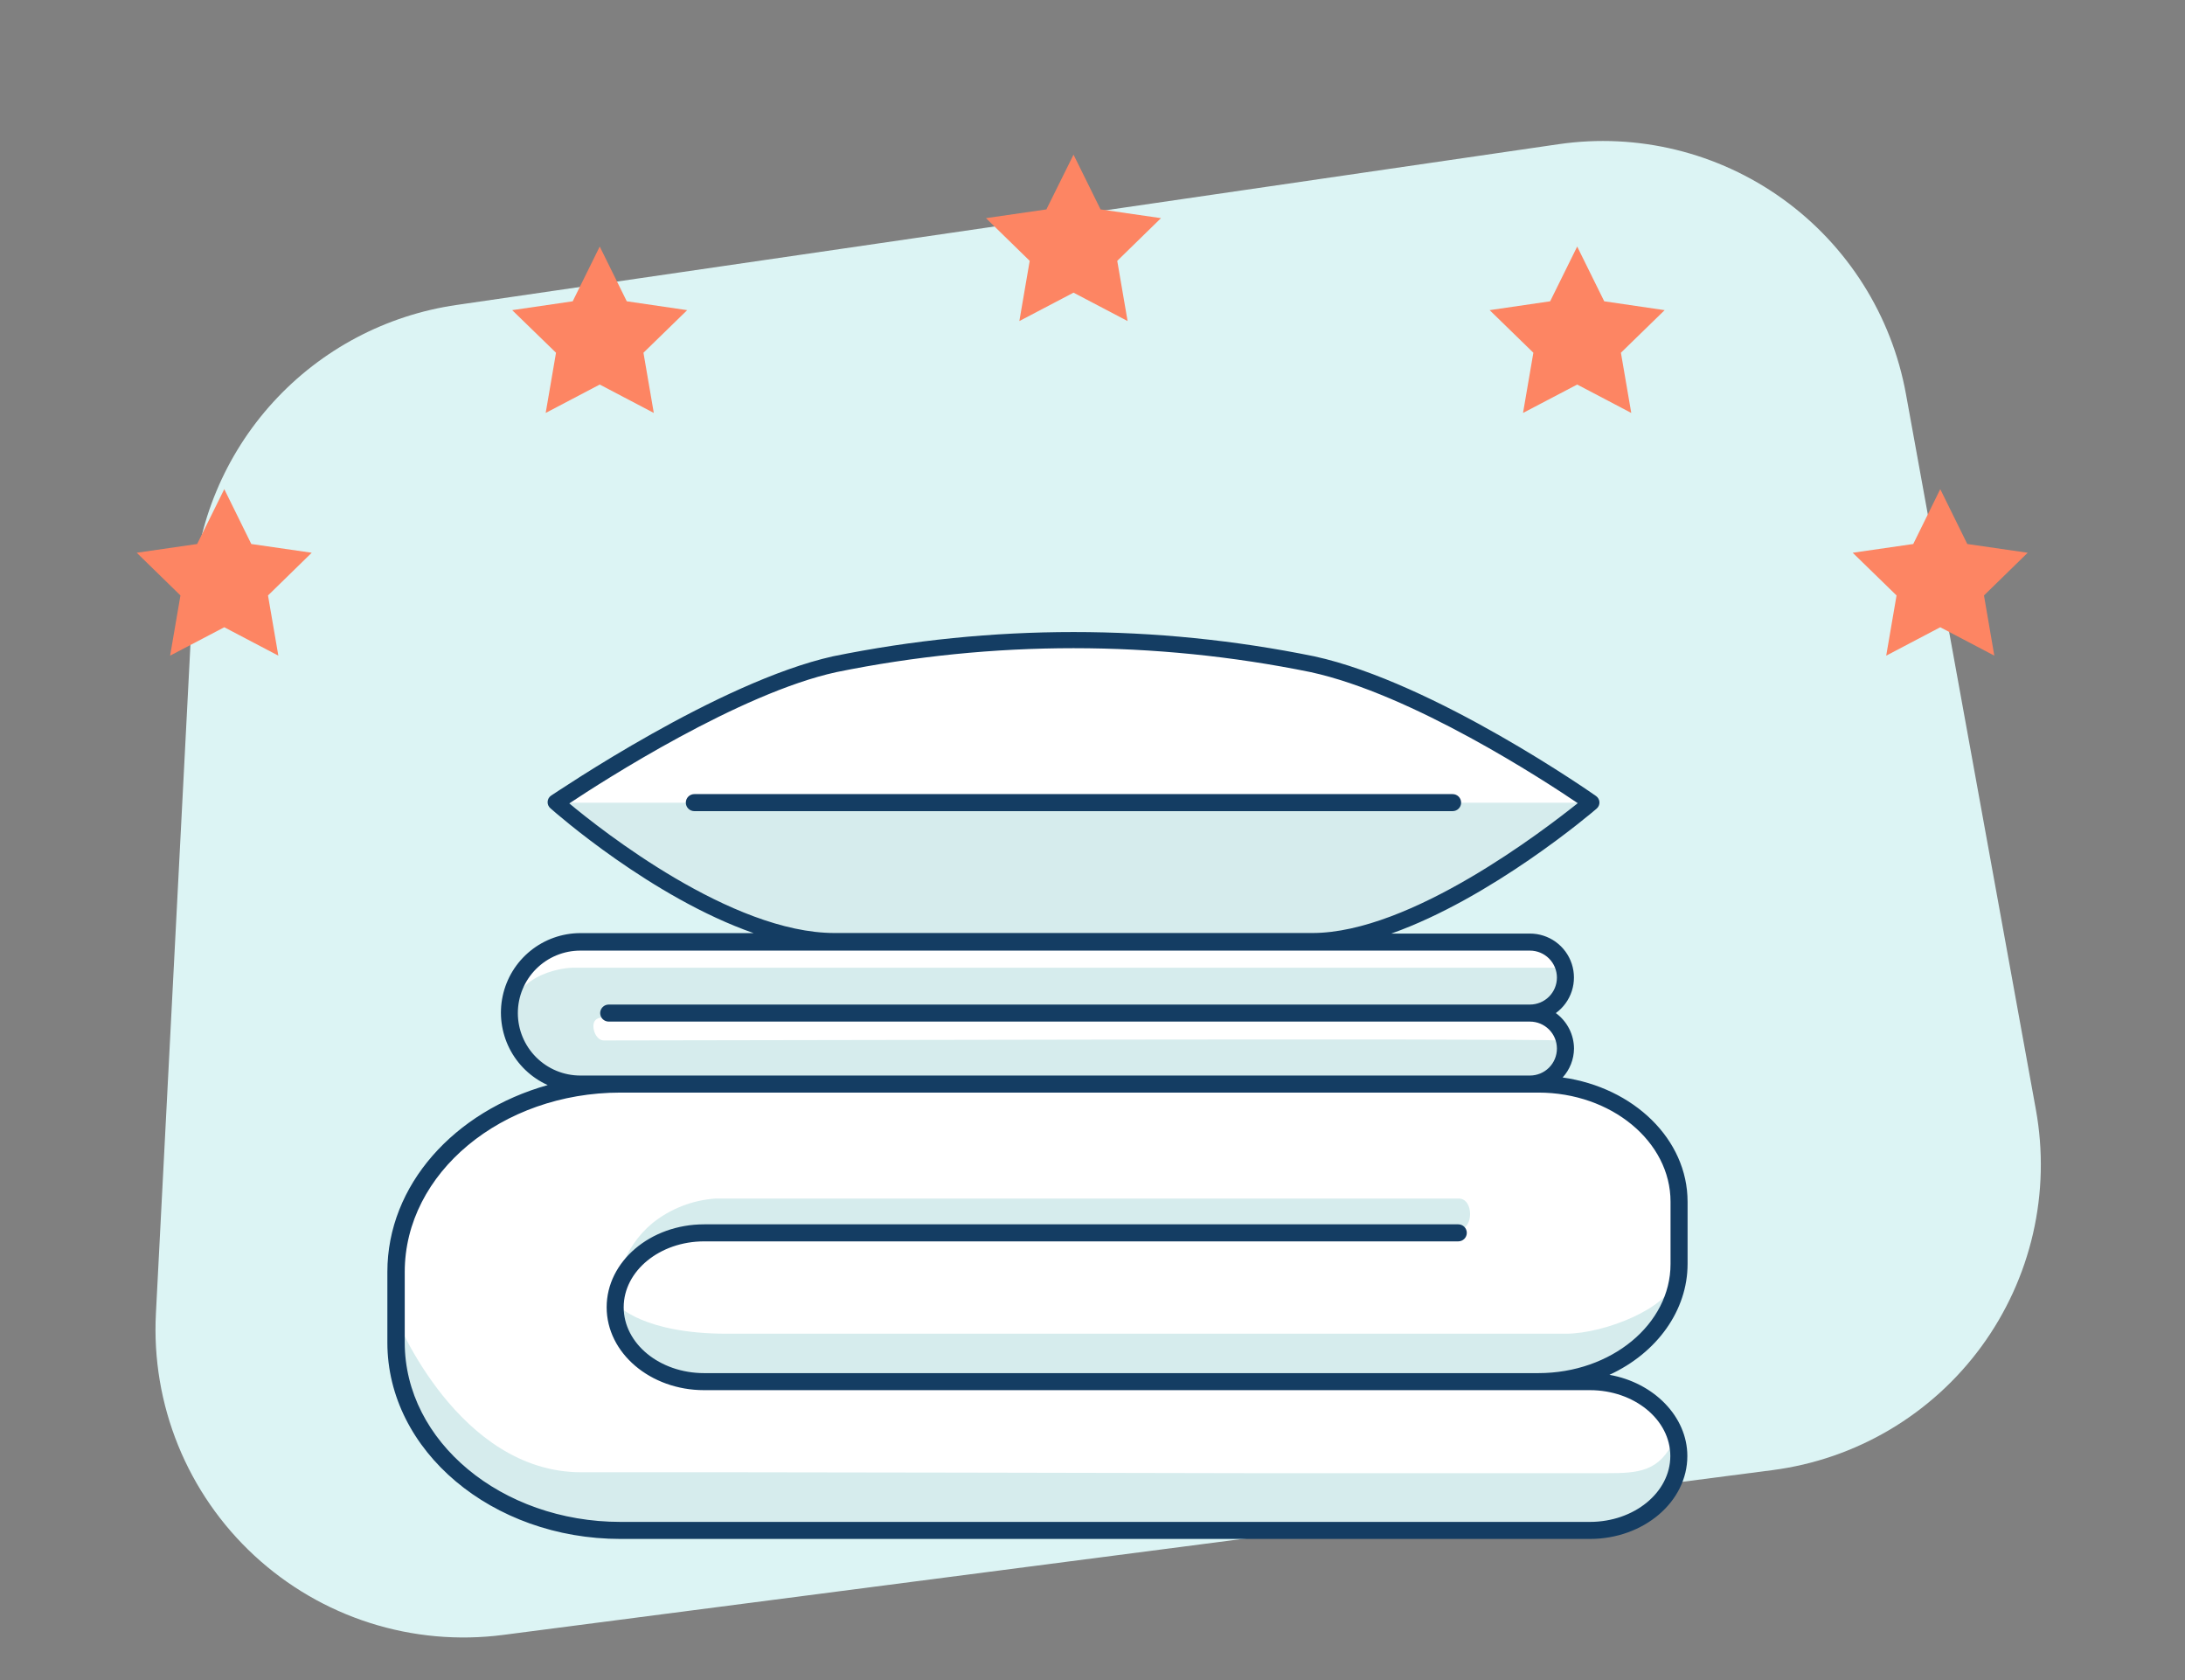
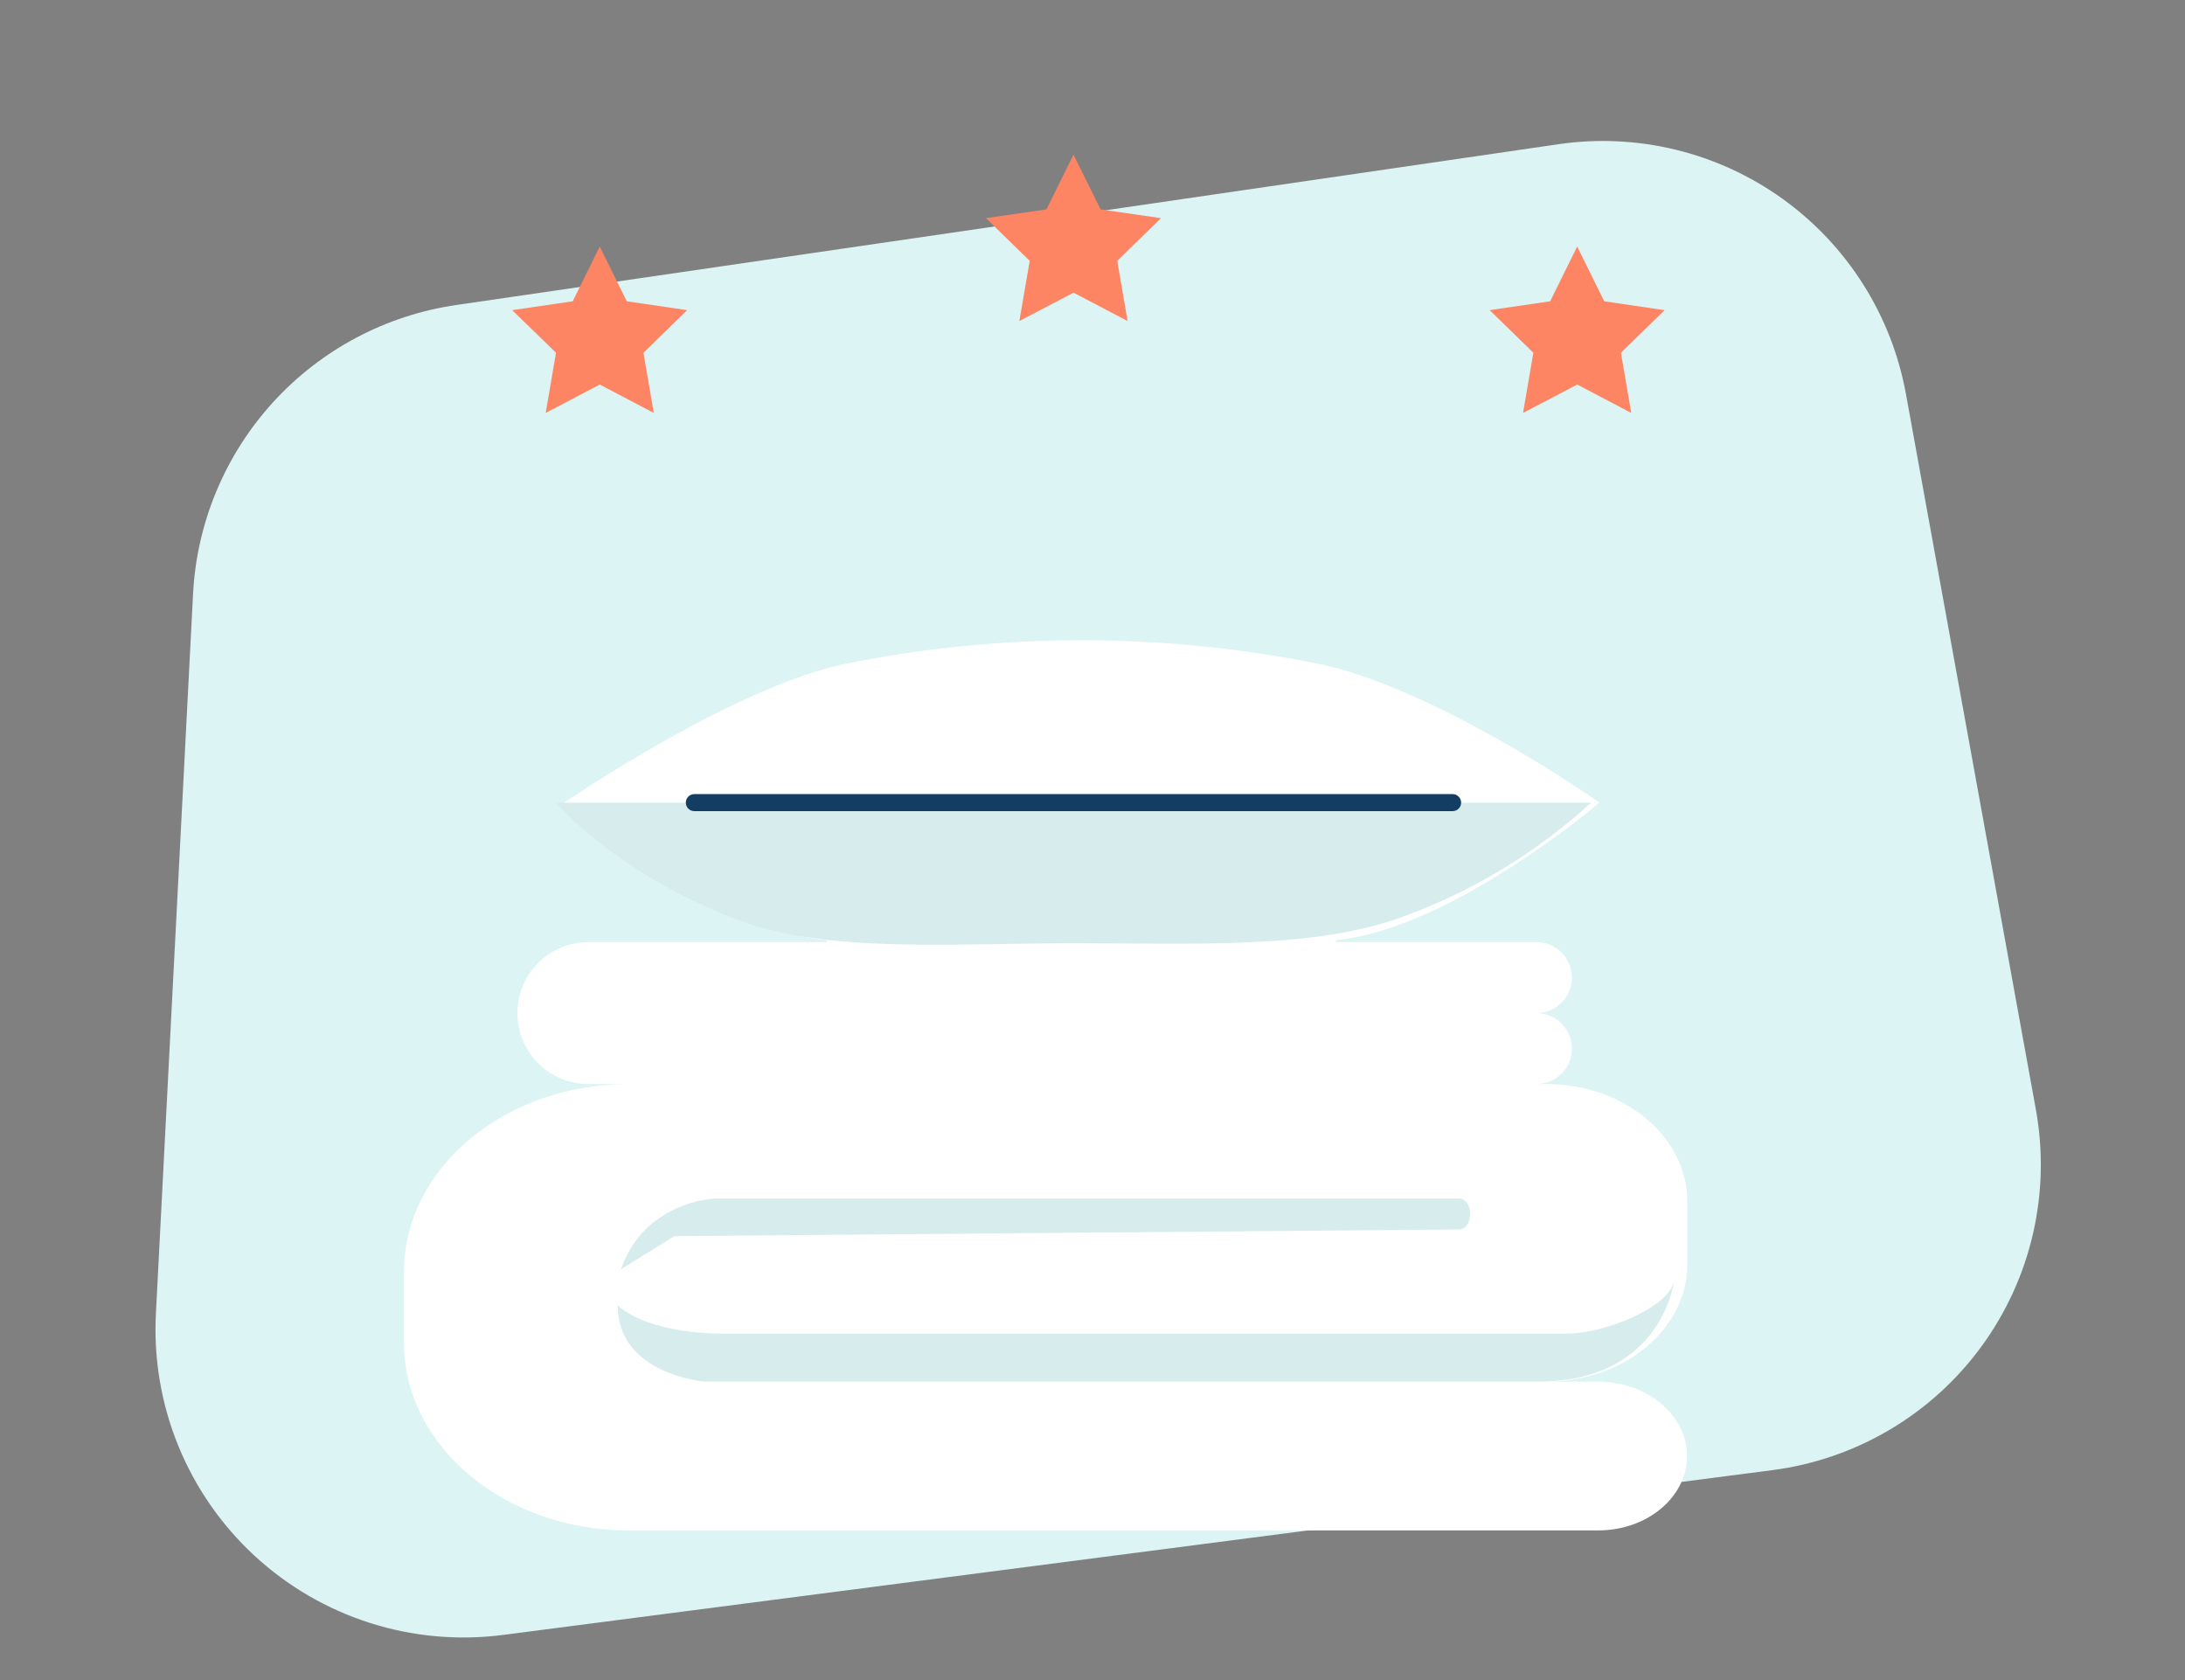
<svg xmlns="http://www.w3.org/2000/svg" width="186" height="143" viewBox="0 0 186 143" fill="none">
  <rect x="0" y="0" width="186" height="143" fill="#808080" stroke="none" />
  <path d="M173.306 94.448L162.246 33.543C161.034 26.855 157.272 20.899 151.753 16.931C146.234 12.963 139.39 11.293 132.664 12.275L38.89 25.954C32.873 26.818 27.343 29.747 23.246 34.238C19.149 38.73 16.741 44.505 16.433 50.577L13.272 111.8C13.072 115.638 13.719 119.473 15.166 123.033C16.614 126.594 18.826 129.792 21.647 132.402C24.467 135.013 27.827 136.971 31.489 138.139C35.15 139.306 39.023 139.655 42.834 139.159L150.887 125.132C154.412 124.674 157.806 123.504 160.865 121.693C163.924 119.883 166.582 117.469 168.679 114.599C170.776 111.729 172.267 108.463 173.063 104.999C173.858 101.534 173.941 97.945 173.306 94.448Z" fill="#DCF4F4" />
  <path d="M143.638 107.585V102.287C143.638 96.758 138.272 92.272 131.66 92.272H130.954C131.726 92.228 132.452 91.891 132.983 91.329C133.513 90.767 133.809 90.024 133.809 89.251C133.809 88.478 133.513 87.734 132.983 87.173C132.452 86.611 131.726 86.274 130.954 86.23C131.726 86.186 132.452 85.849 132.983 85.287C133.513 84.725 133.809 83.982 133.809 83.209C133.809 82.436 133.513 81.692 132.983 81.13C132.452 80.569 131.726 80.231 130.954 80.188H113.737V80.023C123.578 79.057 136.155 68.316 136.155 68.316C136.155 68.316 122.621 58.765 112.432 56.541C99.009 53.813 85.174 53.813 71.751 56.541C62.084 58.668 48.027 68.316 48.027 68.316C48.027 68.316 60.17 79.105 70.388 80.023V80.188H50.087C48.484 80.188 46.947 80.824 45.814 81.957C44.681 83.091 44.044 84.627 44.044 86.23C44.044 87.832 44.681 89.369 45.814 90.502C46.947 91.635 48.484 92.272 50.087 92.272H53.509C42.952 92.272 34.387 99.436 34.387 108.262V114.275C34.387 123.101 42.952 130.265 53.509 130.265H136.039C140.225 130.265 143.609 127.432 143.609 123.933C143.609 120.433 140.216 117.601 136.039 117.601H131.631C138.243 117.601 143.638 113.154 143.638 107.585Z" fill="white" />
  <path d="M91.385 13.164L93.686 17.824L98.829 18.568L95.107 22.203L95.987 27.327L91.385 24.91L86.774 27.327L87.654 22.203L83.932 18.568L89.075 17.824L91.385 13.164Z" fill="#FD8563" />
-   <path d="M19.092 41.635L21.393 46.304L26.536 47.048L22.814 50.683L23.694 55.807L19.092 53.39L14.481 55.807L15.361 50.683L11.639 47.048L16.782 46.304L19.092 41.635Z" fill="#FD8563" />
-   <path d="M165.166 41.635L167.467 46.304L172.61 47.048L168.888 50.683L169.768 55.807L165.166 53.39L160.565 55.807L161.445 50.683L157.713 47.048L162.866 46.304L165.166 41.635Z" fill="#FD8563" />
  <path d="M51.053 20.985L53.354 25.645L58.497 26.399L54.775 30.024L55.655 35.148L51.053 32.731L46.452 35.148L47.331 30.024L43.6 26.399L48.752 25.645L51.053 20.985Z" fill="#FD8563" />
  <path d="M134.26 20.985L136.561 25.645L141.704 26.399L137.982 30.024L138.862 35.148L134.26 32.731L129.649 35.148L130.529 30.024L126.807 26.399L131.959 25.645L134.26 20.985Z" fill="#FD8563" />
-   <path d="M133.052 89.246C133.049 89.015 133.02 88.785 132.965 88.56C127.986 88.367 60.459 88.56 51.411 88.56C50.86 88.56 50.512 87.883 50.512 87.342C50.512 86.801 50.869 86.598 51.411 86.598H131.476C131.033 86.347 130.534 86.214 130.026 86.211C130.424 86.212 130.818 86.135 131.185 85.983C131.553 85.832 131.887 85.609 132.168 85.328C132.45 85.046 132.672 84.712 132.824 84.345C132.976 83.977 133.053 83.583 133.052 83.185C133.047 82.91 133.005 82.637 132.926 82.373H48.655C48.655 82.373 43.677 82.499 43.193 86.936C43.37 88.401 44.078 89.751 45.182 90.731C46.286 91.71 47.711 92.252 49.187 92.253H130.026C130.422 92.254 130.814 92.178 131.181 92.027C131.547 91.877 131.88 91.656 132.161 91.376C132.442 91.097 132.666 90.766 132.818 90.4C132.971 90.035 133.05 89.643 133.052 89.246Z" fill="#D6ECED" />
  <path d="M124.185 104.646C125.471 104.646 125.452 102.017 124.185 102.017H60.903C58.952 102.153 57.087 102.877 55.557 104.095C54.309 105.128 53.378 106.492 52.869 108.03L57.403 105.217L124.185 104.646Z" fill="#D6ECED" />
  <path d="M61.87 113.522H133.293C136.628 113.522 142.119 111.269 142.506 109.007C142.506 109.007 141.539 117.591 130.973 117.591H59.937C59.937 117.591 52.58 116.982 52.58 111.105C52.628 111.114 54.746 113.522 61.87 113.522Z" fill="#D6ECED" />
-   <path d="M106.795 125.393H136.764C139.451 125.393 141.269 125.286 142.516 122.551C142.516 122.551 142.961 130.284 135.391 130.284H50.521C50.521 130.284 42.429 128.351 40.051 126.195C37.673 124.039 33.748 121.265 33.748 112.245C33.748 112.245 38.997 125.315 49.477 125.315C58.236 125.286 106.795 125.393 106.795 125.393Z" fill="#D6ECED" />
  <path d="M63.107 78.409C70.57 81.145 81.282 80.285 91.374 80.285C101.719 80.285 111.976 80.816 119.497 77.994C125.393 75.846 130.809 72.562 135.438 68.326H47.31C47.31 68.326 52.628 74.542 63.107 78.409Z" fill="#D6ECED" />
  <path d="M123.655 67.592H59.106C58.914 67.592 58.729 67.668 58.593 67.804C58.457 67.94 58.381 68.125 58.381 68.317C58.381 68.509 58.457 68.694 58.593 68.829C58.729 68.966 58.914 69.042 59.106 69.042H123.655C123.847 69.042 124.032 68.966 124.168 68.829C124.304 68.694 124.38 68.509 124.38 68.317C124.38 68.125 124.304 67.94 124.168 67.804C124.032 67.668 123.847 67.592 123.655 67.592Z" fill="#143D63" />
-   <path d="M143.657 107.586V102.288C143.657 96.971 139.065 92.562 133.022 91.712C133.635 91.039 133.979 90.165 133.989 89.256C133.986 88.666 133.845 88.085 133.576 87.559C133.307 87.034 132.919 86.578 132.442 86.23C133.082 85.765 133.558 85.109 133.802 84.356C134.045 83.604 134.044 82.793 133.798 82.041C133.552 81.289 133.074 80.635 132.433 80.171C131.791 79.708 131.02 79.46 130.229 79.463H118.434C126.98 76.437 135.459 69.225 135.913 68.829C135.992 68.762 136.056 68.678 136.097 68.583C136.139 68.488 136.158 68.384 136.154 68.281C136.149 68.177 136.12 68.076 136.07 67.985C136.02 67.894 135.95 67.815 135.865 67.756C135.729 67.659 122.108 58.089 111.88 55.865C98.359 53.108 84.421 53.108 70.9 55.865C61.145 58.05 47.495 67.36 46.915 67.717C46.828 67.775 46.757 67.852 46.705 67.942C46.653 68.032 46.623 68.133 46.616 68.237C46.609 68.341 46.627 68.445 46.667 68.541C46.707 68.637 46.769 68.722 46.847 68.79C47.282 69.177 55.49 76.399 64.152 79.424H49.4C47.853 79.427 46.354 79.959 45.152 80.932C43.95 81.905 43.117 83.26 42.793 84.772C42.468 86.285 42.672 87.862 43.369 89.243C44.066 90.623 45.215 91.723 46.625 92.359C38.669 94.593 32.975 100.867 32.975 108.262V114.275C32.975 123.488 41.878 130.99 52.822 130.99H135.343C139.915 130.99 143.637 127.829 143.637 123.933C143.637 120.579 140.785 117.688 137.005 117.021C141.075 115.146 143.657 111.52 143.657 107.586ZM71.045 79.415C62.267 79.415 51.188 70.656 48.462 68.384C51.362 66.451 62.963 59.007 71.2 57.209C84.519 54.493 98.251 54.493 111.57 57.209C120.213 59.084 131.495 66.46 134.308 68.365C131.476 70.618 120.097 79.415 111.715 79.415H71.045ZM130.983 116.876H59.937C56.157 116.876 53.092 114.362 53.092 111.269C53.092 108.175 56.167 105.662 59.937 105.662H124.138C124.33 105.662 124.515 105.585 124.651 105.449C124.787 105.313 124.863 105.129 124.863 104.937C124.863 104.744 124.787 104.56 124.651 104.424C124.515 104.288 124.33 104.212 124.138 104.212H59.937C55.364 104.212 51.642 107.373 51.642 111.269C51.642 115.165 55.364 118.326 59.937 118.326H135.343C139.123 118.326 142.187 120.84 142.187 123.933C142.187 127.027 139.113 129.54 135.343 129.54H52.822C42.681 129.54 34.454 122.696 34.454 114.275V108.262C34.454 99.842 42.71 92.998 52.822 92.998H130.954C137.16 92.998 142.206 97.164 142.206 102.288V107.586C142.206 112.709 137.16 116.876 130.954 116.876H130.983ZM49.4 80.913H130.238C130.847 80.913 131.431 81.155 131.862 81.586C132.292 82.016 132.534 82.6 132.534 83.209C132.534 83.818 132.292 84.402 131.862 84.833C131.431 85.263 130.847 85.505 130.238 85.505H51.816C51.624 85.505 51.44 85.582 51.304 85.718C51.168 85.854 51.091 86.038 51.091 86.23C51.091 86.423 51.168 86.607 51.304 86.743C51.44 86.879 51.624 86.955 51.816 86.955H130.238C130.847 86.955 131.431 87.197 131.862 87.628C132.292 88.058 132.534 88.642 132.534 89.251C132.534 89.86 132.292 90.444 131.862 90.875C131.431 91.305 130.847 91.547 130.238 91.547H49.4C47.989 91.547 46.637 90.987 45.64 89.99C44.643 88.993 44.082 87.641 44.082 86.23C44.082 84.82 44.643 83.468 45.64 82.471C46.637 81.474 47.989 80.913 49.4 80.913Z" fill="#143D63" />
</svg>